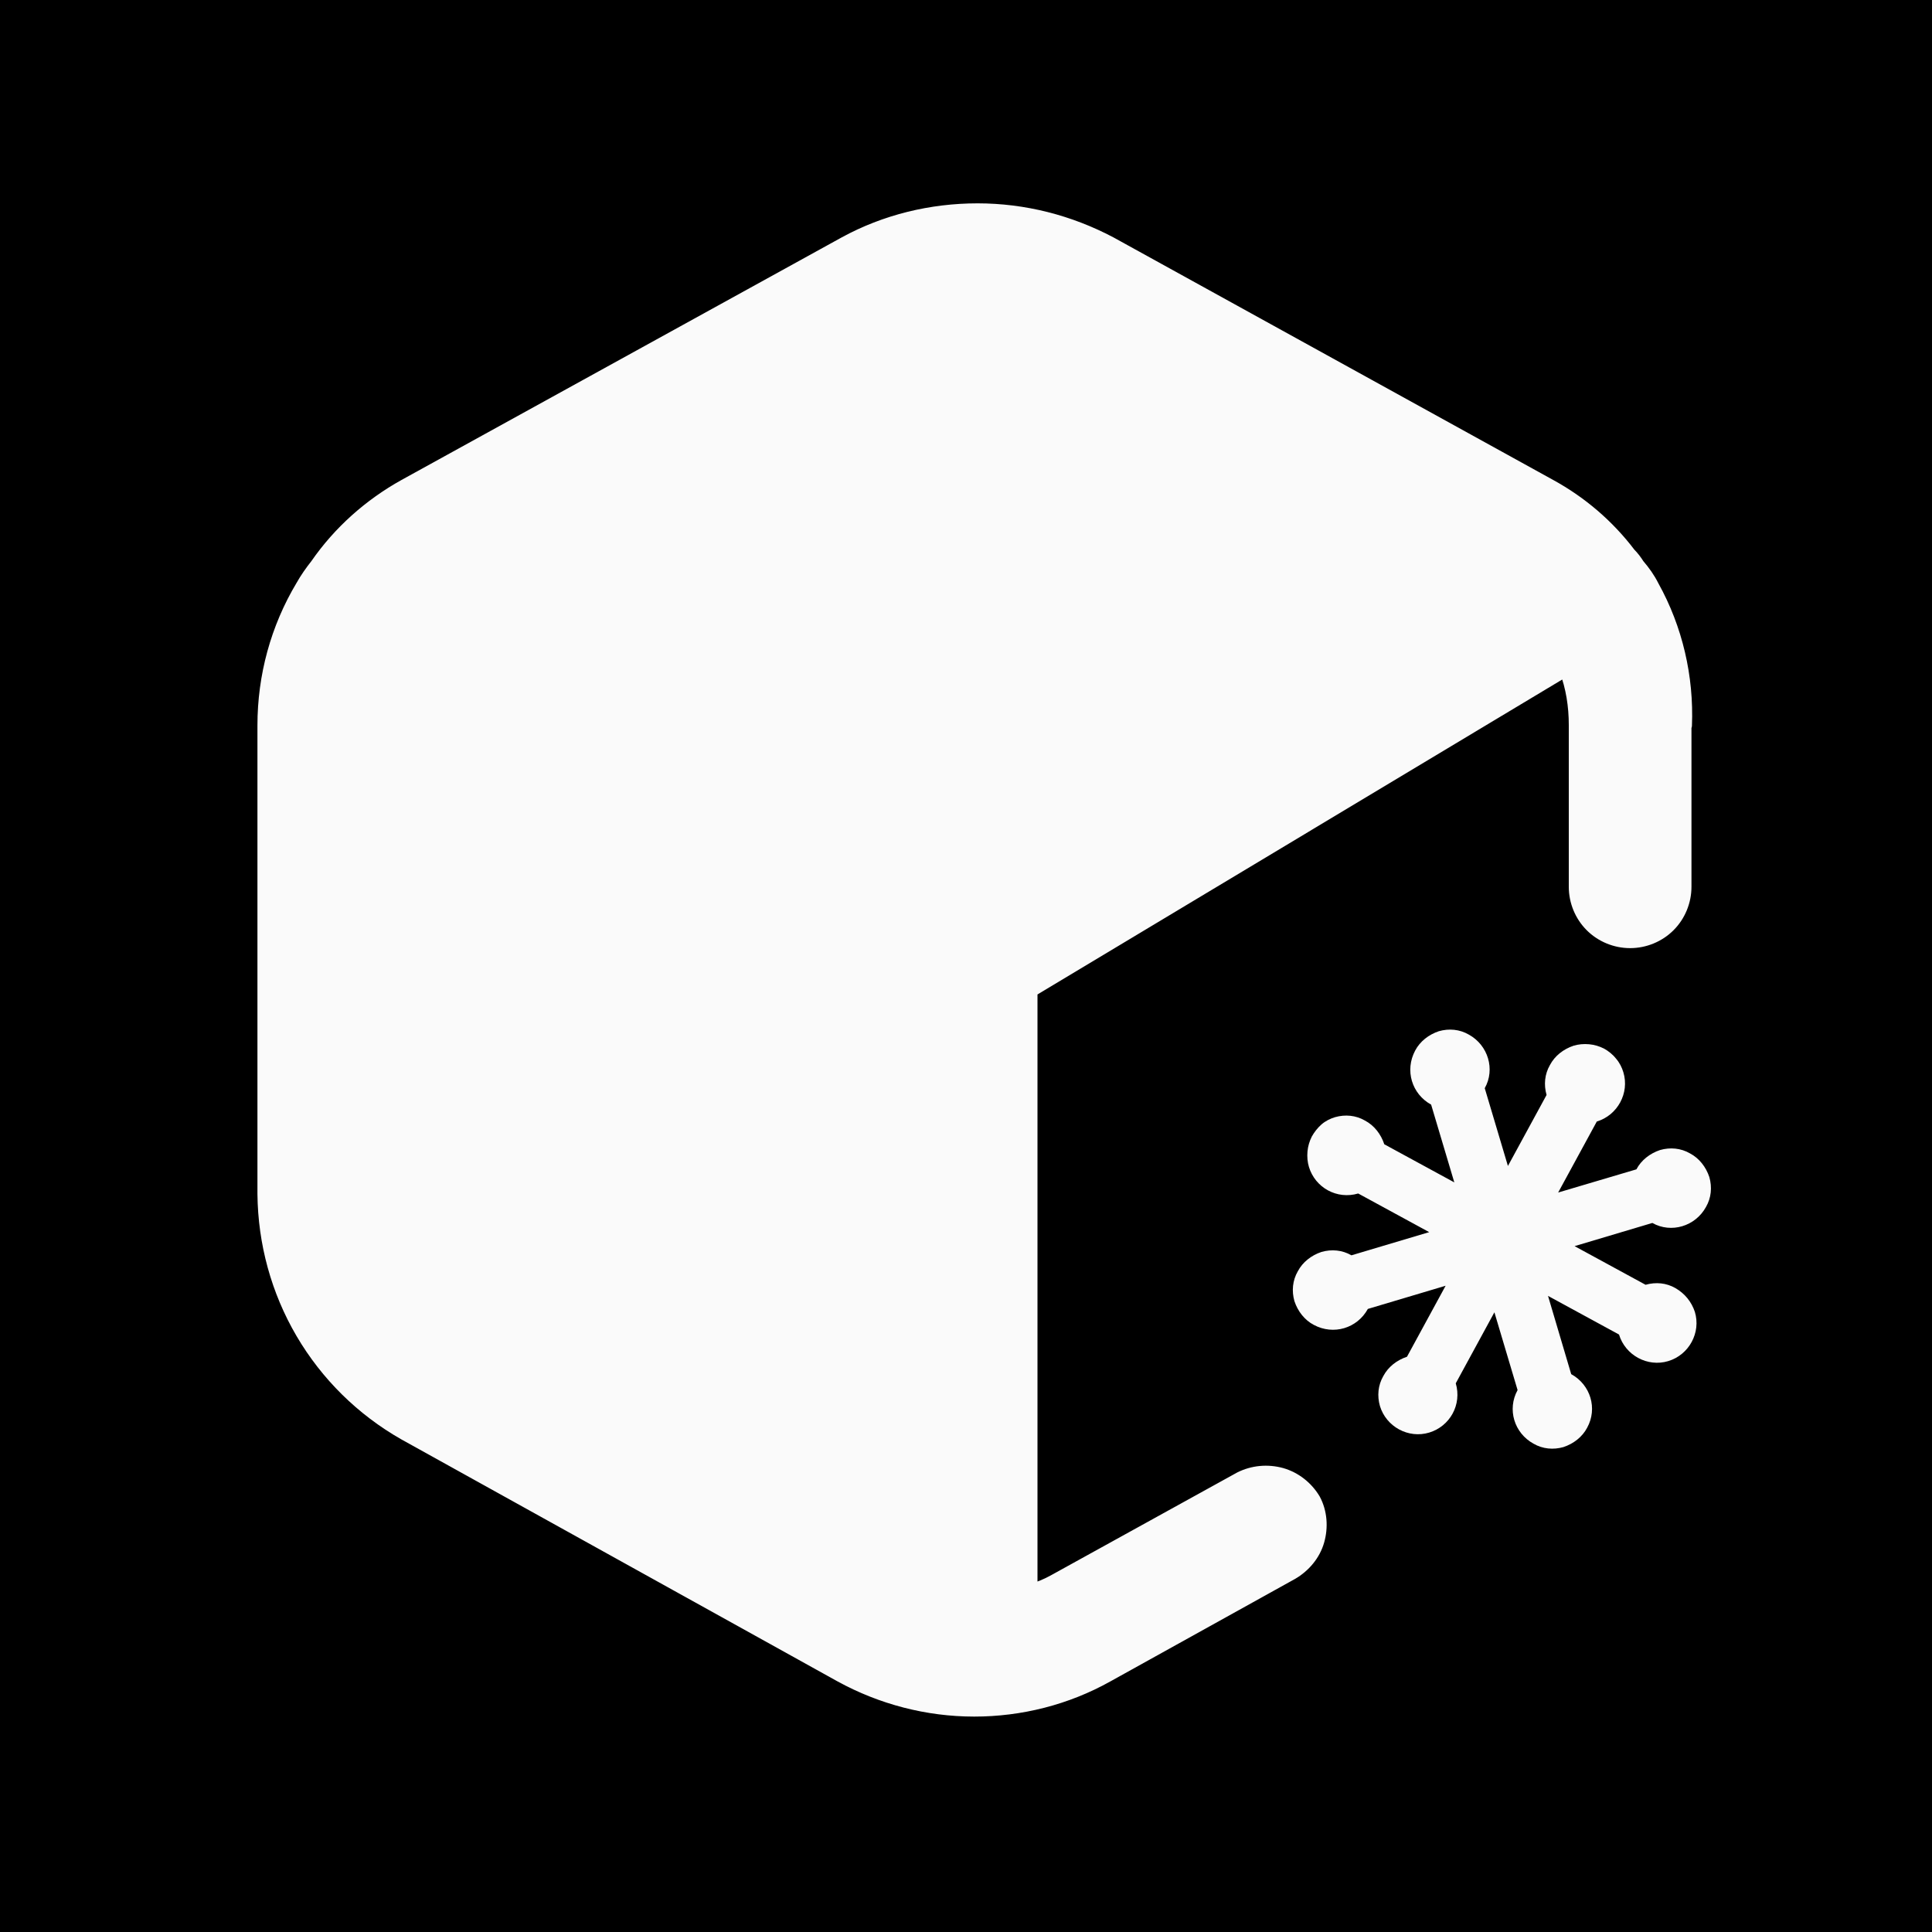
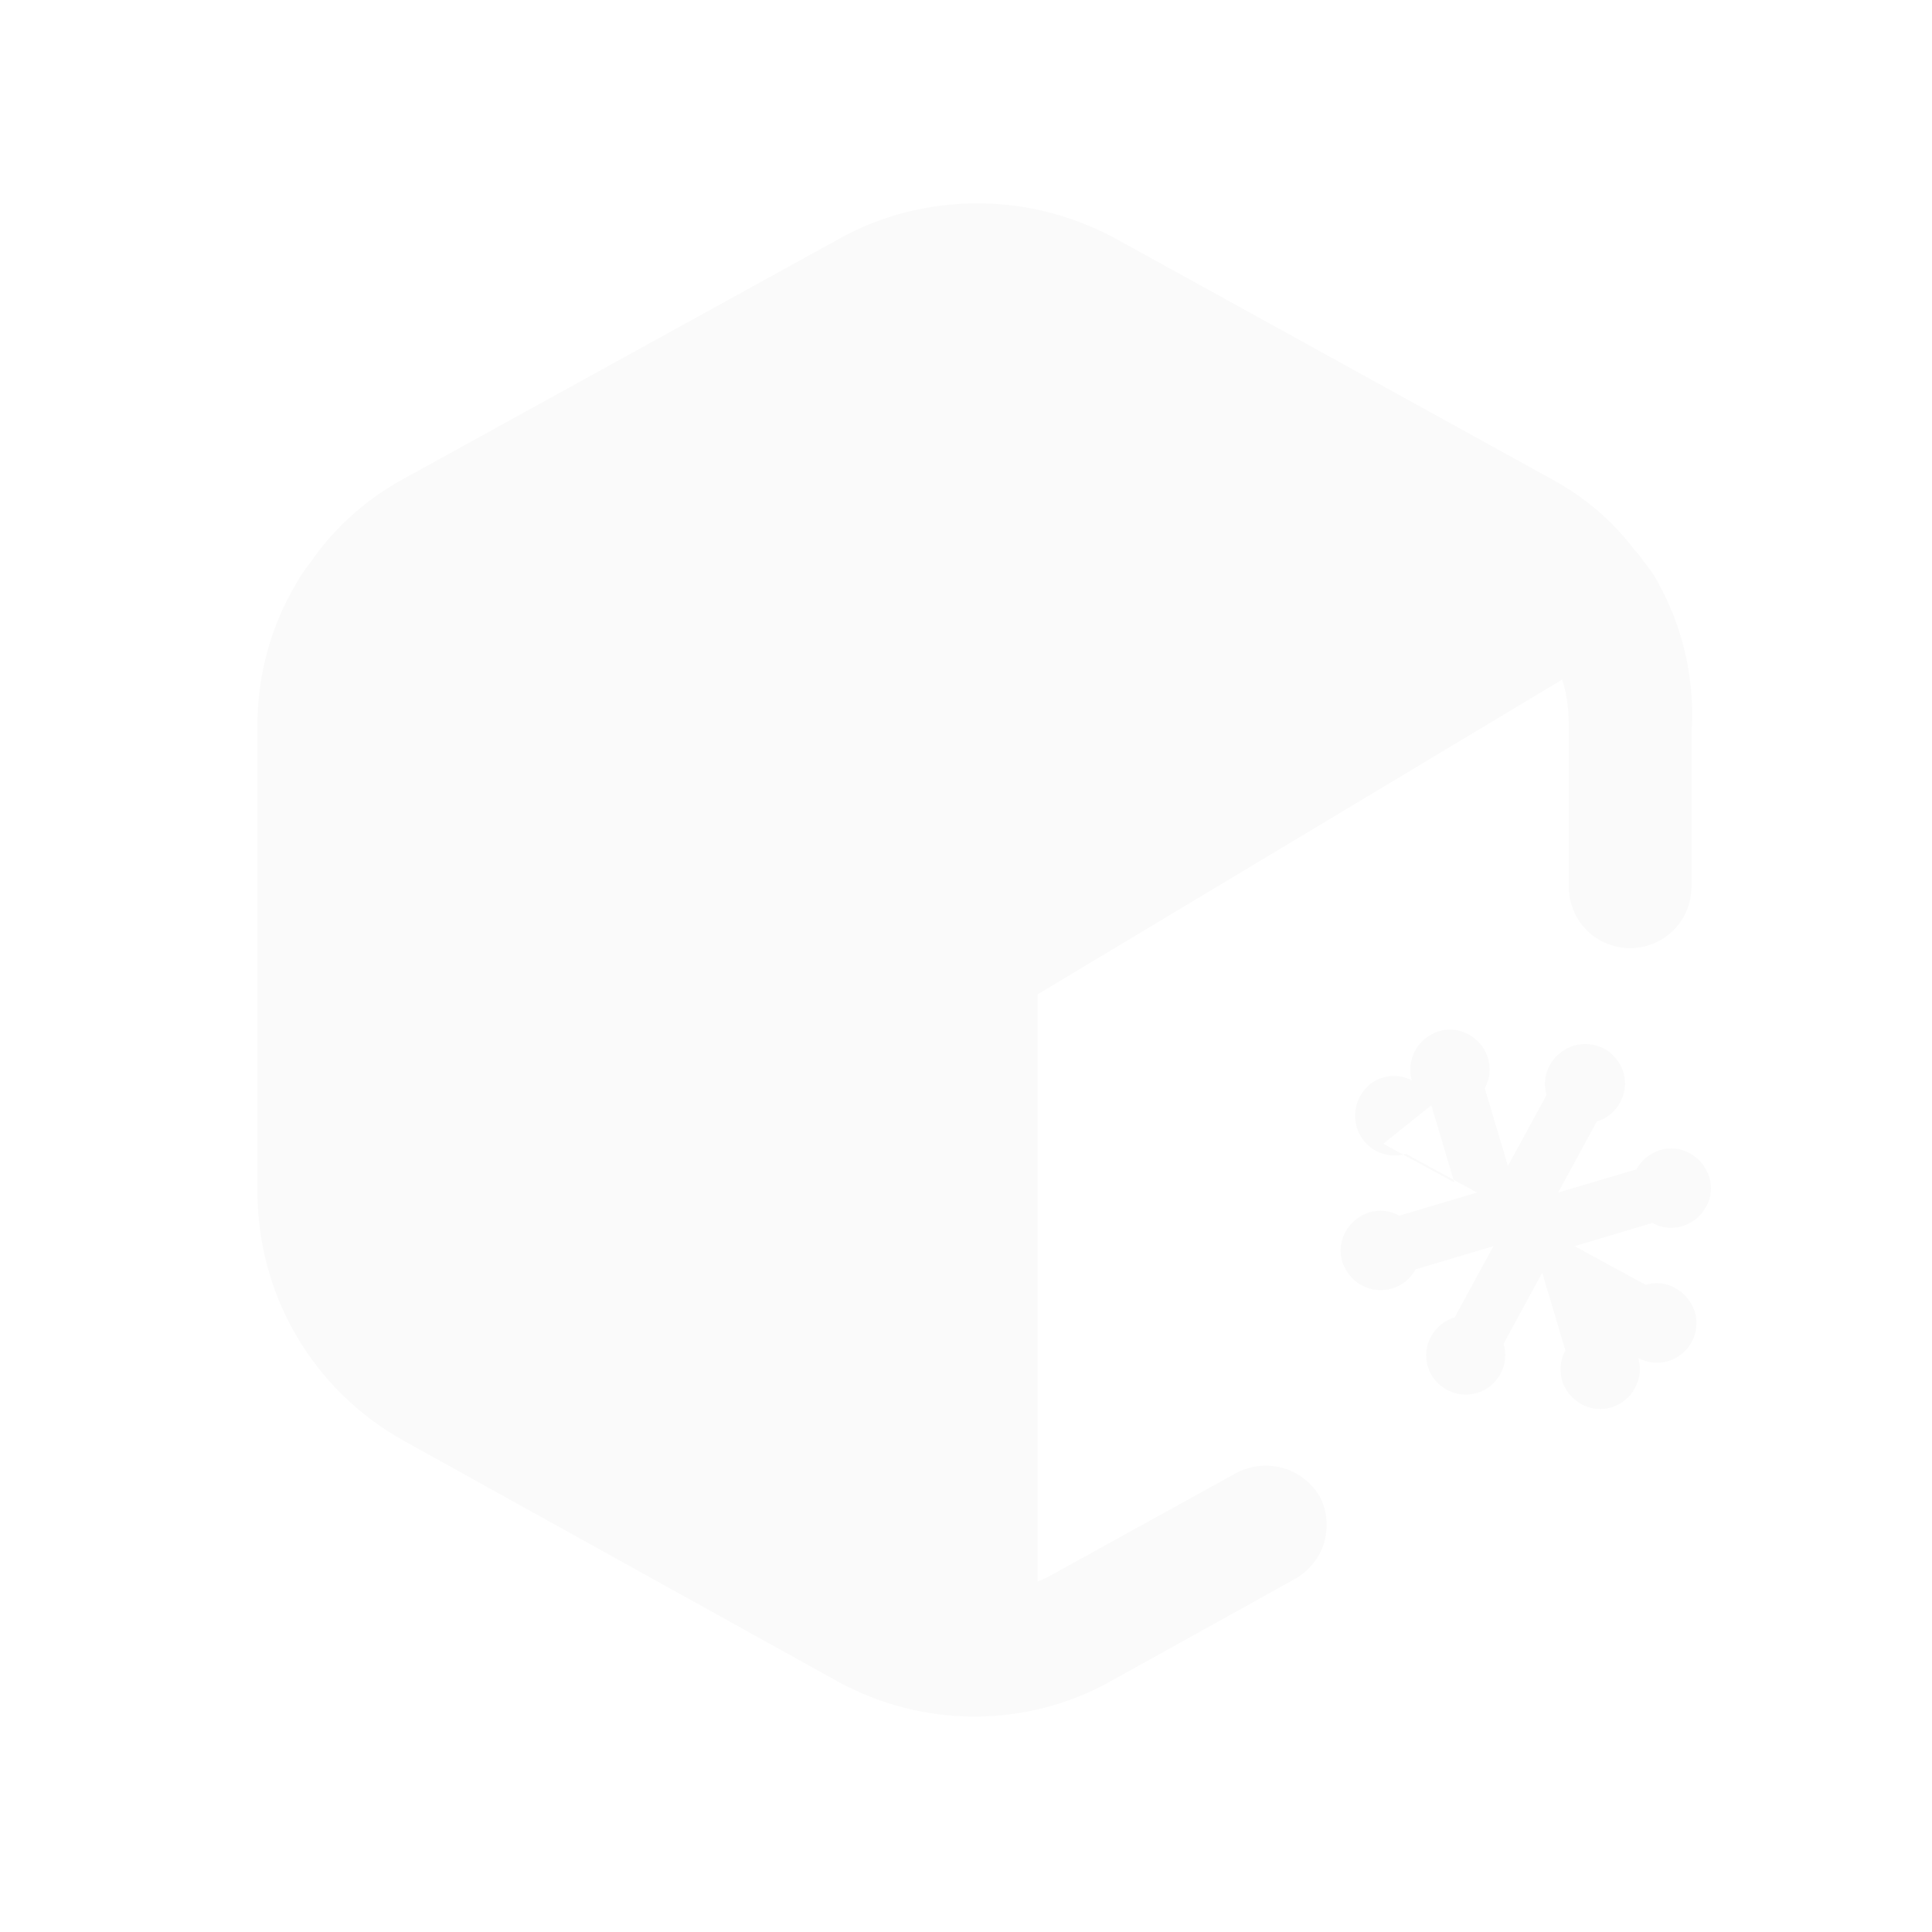
<svg xmlns="http://www.w3.org/2000/svg" id="Capa_1" version="1.1" viewBox="0 0 400 400">
  <defs>
    <style>
      .st0, .st1 {
        fill: #fafafa;
      }

      .st1 {
        stroke: #fafafa;
        stroke-linecap: round;
        stroke-linejoin: round;
        stroke-width: 2.8px;
      }
    </style>
  </defs>
-   <rect width="400" height="400" />
  <g>
    <path class="st1" d="M348.8,150.1v33.5c0,3-1.2,5.9-3.3,8-2.1,2.1-5,3.3-8,3.3s-5.9-1.2-8-3.3c-2.1-2.1-3.3-5-3.3-8v-33.5c0-3.9-.6-7.9-2-11.5l-110.8,66.5v124.3c1.7-.5,3.4-1.2,5-2.1l38.4-21.2c2.6-1.3,5.6-1.6,8.5-.8,2.8.8,5.2,2.7,6.7,5.2,1.4,2.6,1.6,5.7.8,8.5-.8,2.8-2.8,5.2-5.4,6.7l-38.2,21.2c-8.4,4.7-17.9,7.1-27.5,7.1-9.7,0-19.2-2.5-27.6-7.1l-90.3-50.1c-8.8-5-16.1-12.2-21.2-20.9-5.1-8.7-7.8-18.6-7.9-28.7v-97c0-10.2,2.7-20.1,7.9-28.8.9-1.6,1.9-3,3-4.4,4.7-6.8,11-12.4,18.2-16.4l91.1-50.2c8.4-4.6,17.9-6.9,27.5-6.9s19,2.4,27.5,6.9l91,50.2c6.4,3.5,12,8.3,16.4,14.1.7.7,1.3,1.5,1.8,2.3,1.2,1.4,2.2,2.8,3,4.4,4.9,8.8,7.2,18.8,6.8,28.8Z" />
-     <path class="st0" d="M286.4,236.8l14.7,8-4.8-16.1c-4-2.2-5.5-7.1-3.3-11.2,1-1.9,2.8-3.3,4.9-4,2.1-.6,4.3-.4,6.2.7,4,2.2,5.5,7.2,3.3,11.1l4.8,16.1,8-14.7c-.6-2.1-.4-4.3.7-6.2,1-1.9,2.8-3.3,4.9-4,1-.3,2.1-.4,3.2-.3,1.1.1,2.1.4,3.1.9.9.5,1.8,1.2,2.5,2.1.7.8,1.2,1.8,1.5,2.8,1.3,4.3-1.2,8.9-5.5,10.2l-8,14.7,16.2-4.8c1-1.9,2.8-3.3,4.9-4,2.1-.6,4.3-.4,6.2.7,1.9,1,3.3,2.8,4,4.9.6,2.1.4,4.3-.7,6.2-2.2,4-7.2,5.5-11.1,3.3l-16.1,4.8,14.7,8c2.1-.6,4.3-.4,6.2.7s3.3,2.8,4,4.9c1.3,4.3-1.2,8.9-5.5,10.2-4.3,1.3-8.9-1.2-10.2-5.5l-14.7-8,4.8,16.2c4,2.2,5.5,7.1,3.3,11.1-1,1.9-2.8,3.3-4.9,4-2.1.6-4.3.4-6.2-.7-4-2.2-5.5-7.1-3.3-11.1l-4.8-16.1-8,14.7c1.3,4.4-1.2,8.9-5.5,10.2-4.3,1.3-8.9-1.2-10.2-5.5-.6-2.1-.4-4.3.7-6.2,1-1.9,2.8-3.3,4.9-4l8-14.7-16.1,4.8c-2.2,4-7.1,5.5-11.2,3.3-1.9-1-3.3-2.8-4-4.9-.6-2.1-.4-4.3.7-6.2,1-1.9,2.8-3.3,4.9-4,2.1-.6,4.3-.4,6.2.7l16.1-4.8-14.7-8c-4.4,1.3-8.9-1.2-10.2-5.5-.3-1-.4-2.1-.3-3.2.1-1.1.4-2.1.9-3.1.5-.9,1.2-1.8,2-2.5s1.8-1.2,2.8-1.5c2.1-.6,4.3-.4,6.2.7,1.9,1,3.3,2.8,4,4.9Z" />
+     <path class="st0" d="M286.4,236.8l14.7,8-4.8-16.1c-4-2.2-5.5-7.1-3.3-11.2,1-1.9,2.8-3.3,4.9-4,2.1-.6,4.3-.4,6.2.7,4,2.2,5.5,7.2,3.3,11.1l4.8,16.1,8-14.7c-.6-2.1-.4-4.3.7-6.2,1-1.9,2.8-3.3,4.9-4,1-.3,2.1-.4,3.2-.3,1.1.1,2.1.4,3.1.9.9.5,1.8,1.2,2.5,2.1.7.8,1.2,1.8,1.5,2.8,1.3,4.3-1.2,8.9-5.5,10.2l-8,14.7,16.2-4.8c1-1.9,2.8-3.3,4.9-4,2.1-.6,4.3-.4,6.2.7,1.9,1,3.3,2.8,4,4.9.6,2.1.4,4.3-.7,6.2-2.2,4-7.2,5.5-11.1,3.3l-16.1,4.8,14.7,8c2.1-.6,4.3-.4,6.2.7s3.3,2.8,4,4.9c1.3,4.3-1.2,8.9-5.5,10.2-4.3,1.3-8.9-1.2-10.2-5.5c4,2.2,5.5,7.1,3.3,11.1-1,1.9-2.8,3.3-4.9,4-2.1.6-4.3.4-6.2-.7-4-2.2-5.5-7.1-3.3-11.1l-4.8-16.1-8,14.7c1.3,4.4-1.2,8.9-5.5,10.2-4.3,1.3-8.9-1.2-10.2-5.5-.6-2.1-.4-4.3.7-6.2,1-1.9,2.8-3.3,4.9-4l8-14.7-16.1,4.8c-2.2,4-7.1,5.5-11.2,3.3-1.9-1-3.3-2.8-4-4.9-.6-2.1-.4-4.3.7-6.2,1-1.9,2.8-3.3,4.9-4,2.1-.6,4.3-.4,6.2.7l16.1-4.8-14.7-8c-4.4,1.3-8.9-1.2-10.2-5.5-.3-1-.4-2.1-.3-3.2.1-1.1.4-2.1.9-3.1.5-.9,1.2-1.8,2-2.5s1.8-1.2,2.8-1.5c2.1-.6,4.3-.4,6.2.7,1.9,1,3.3,2.8,4,4.9Z" />
  </g>
</svg>